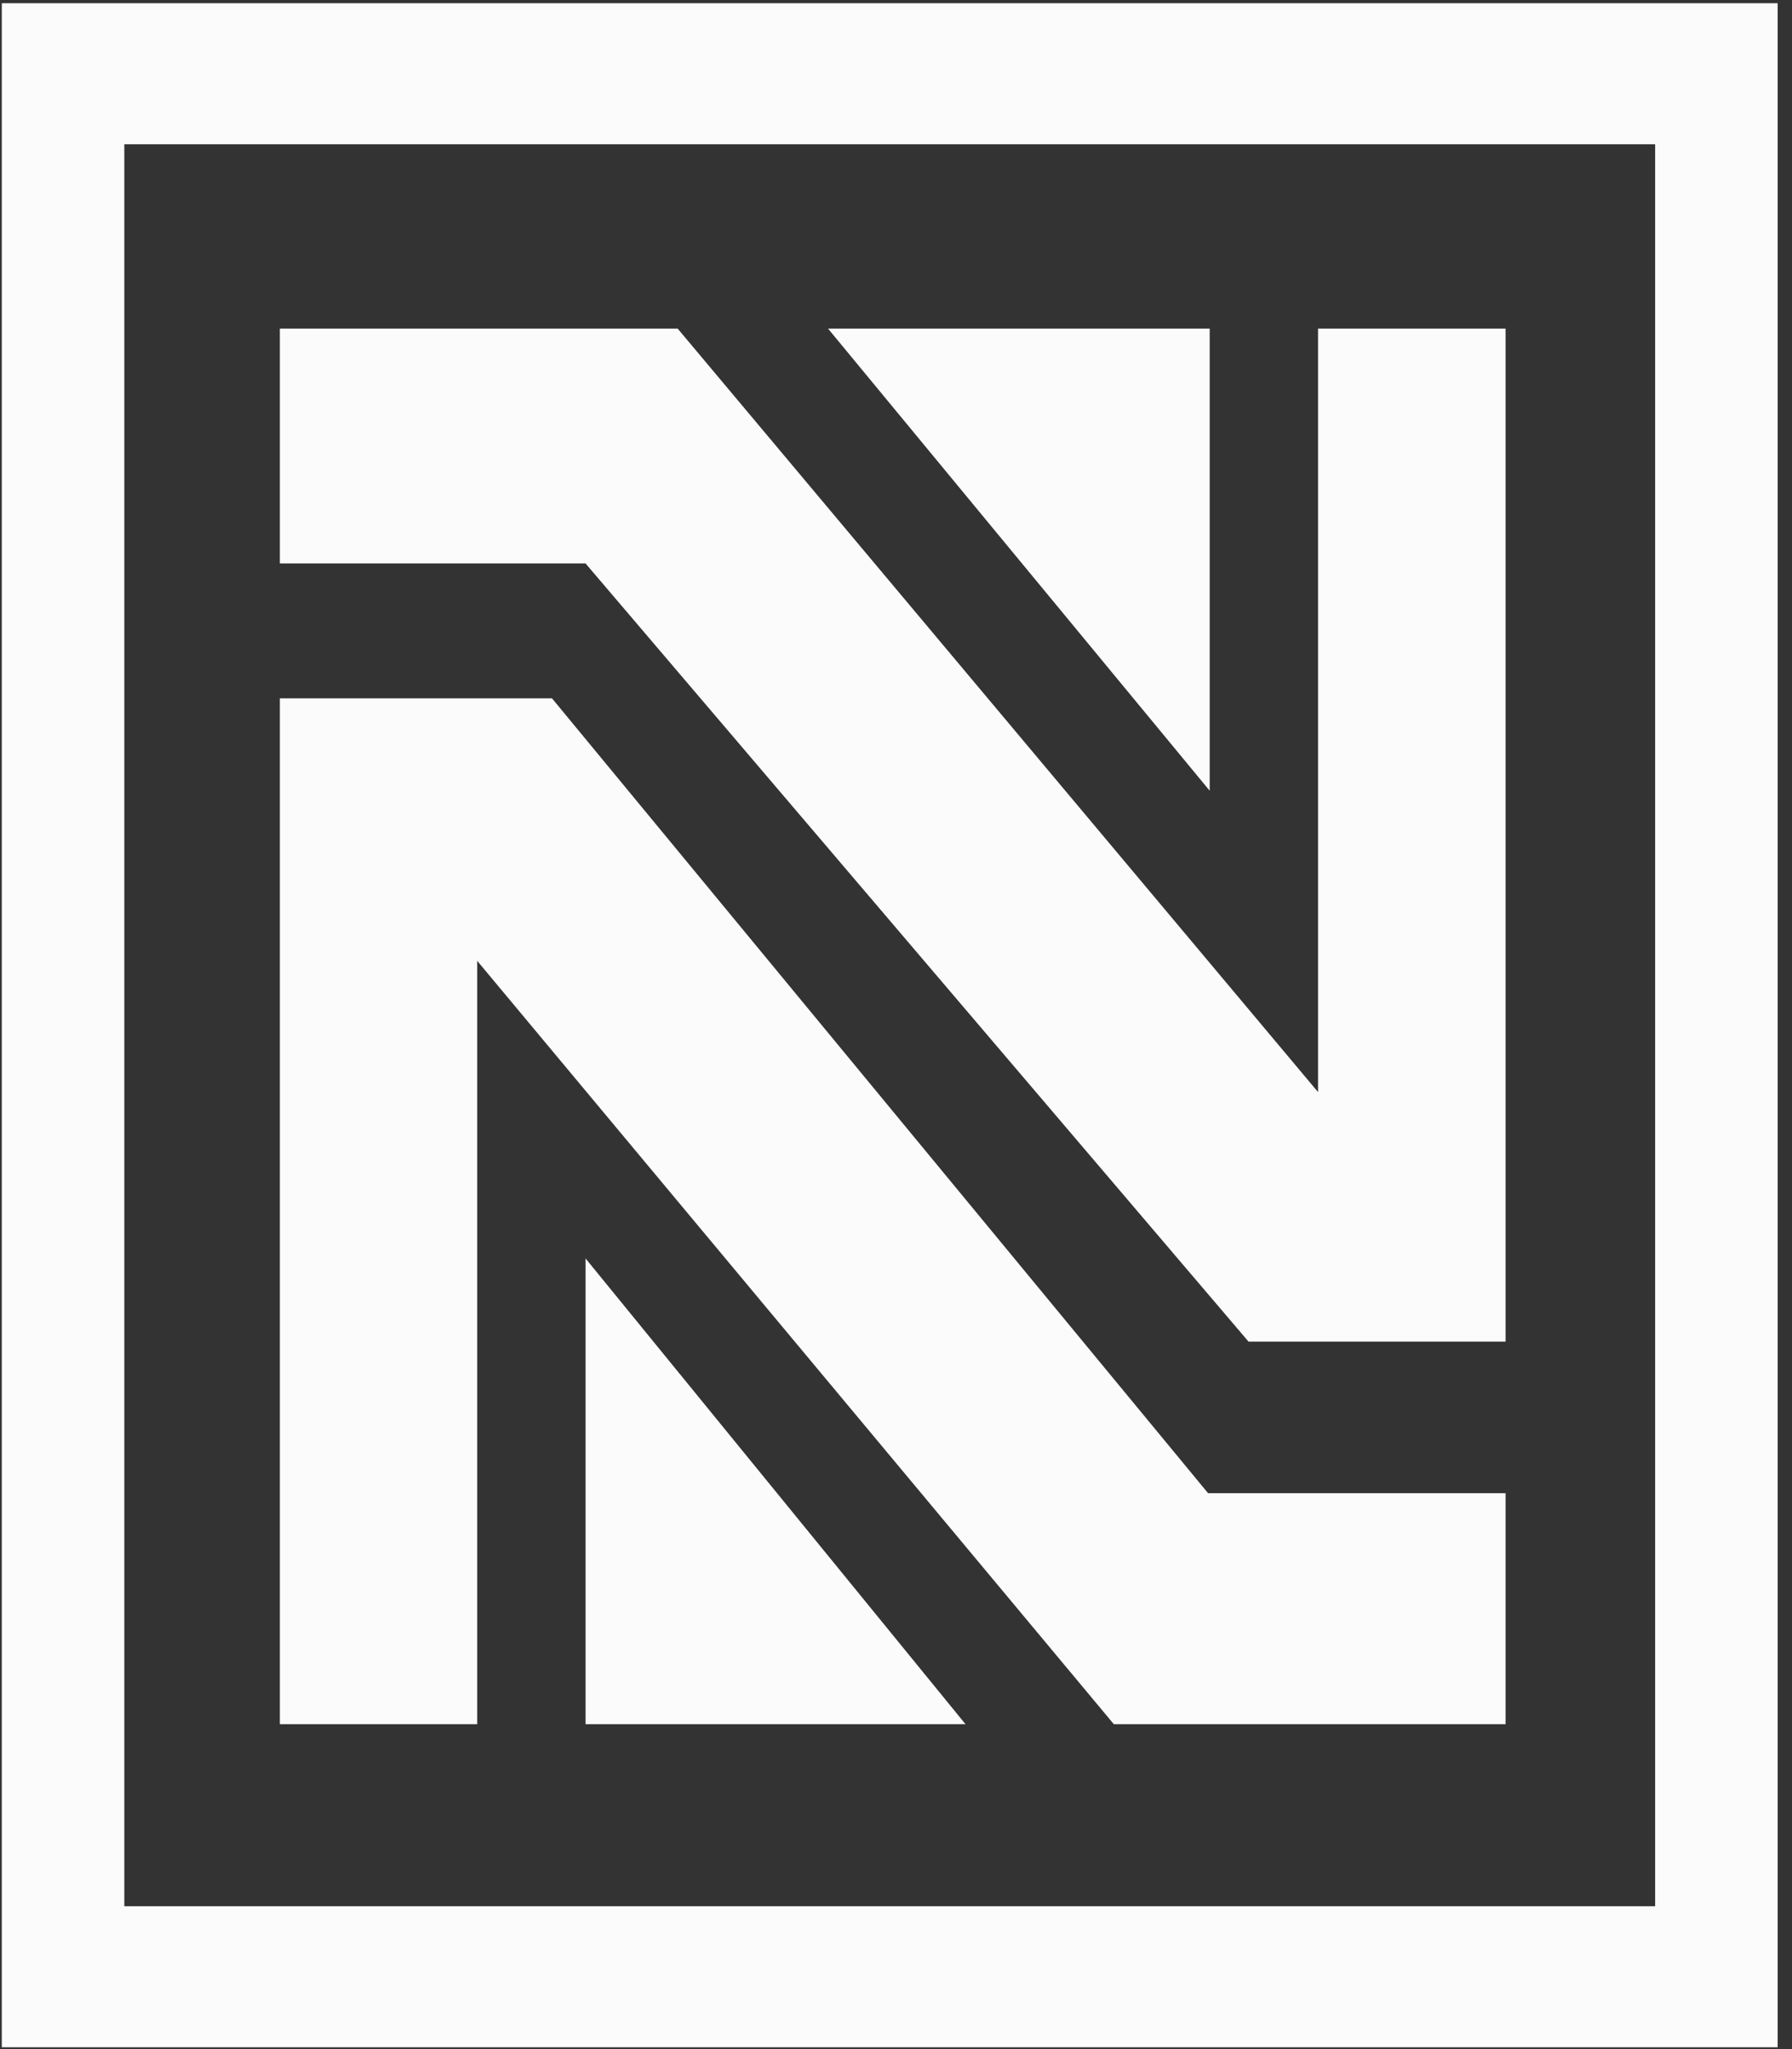
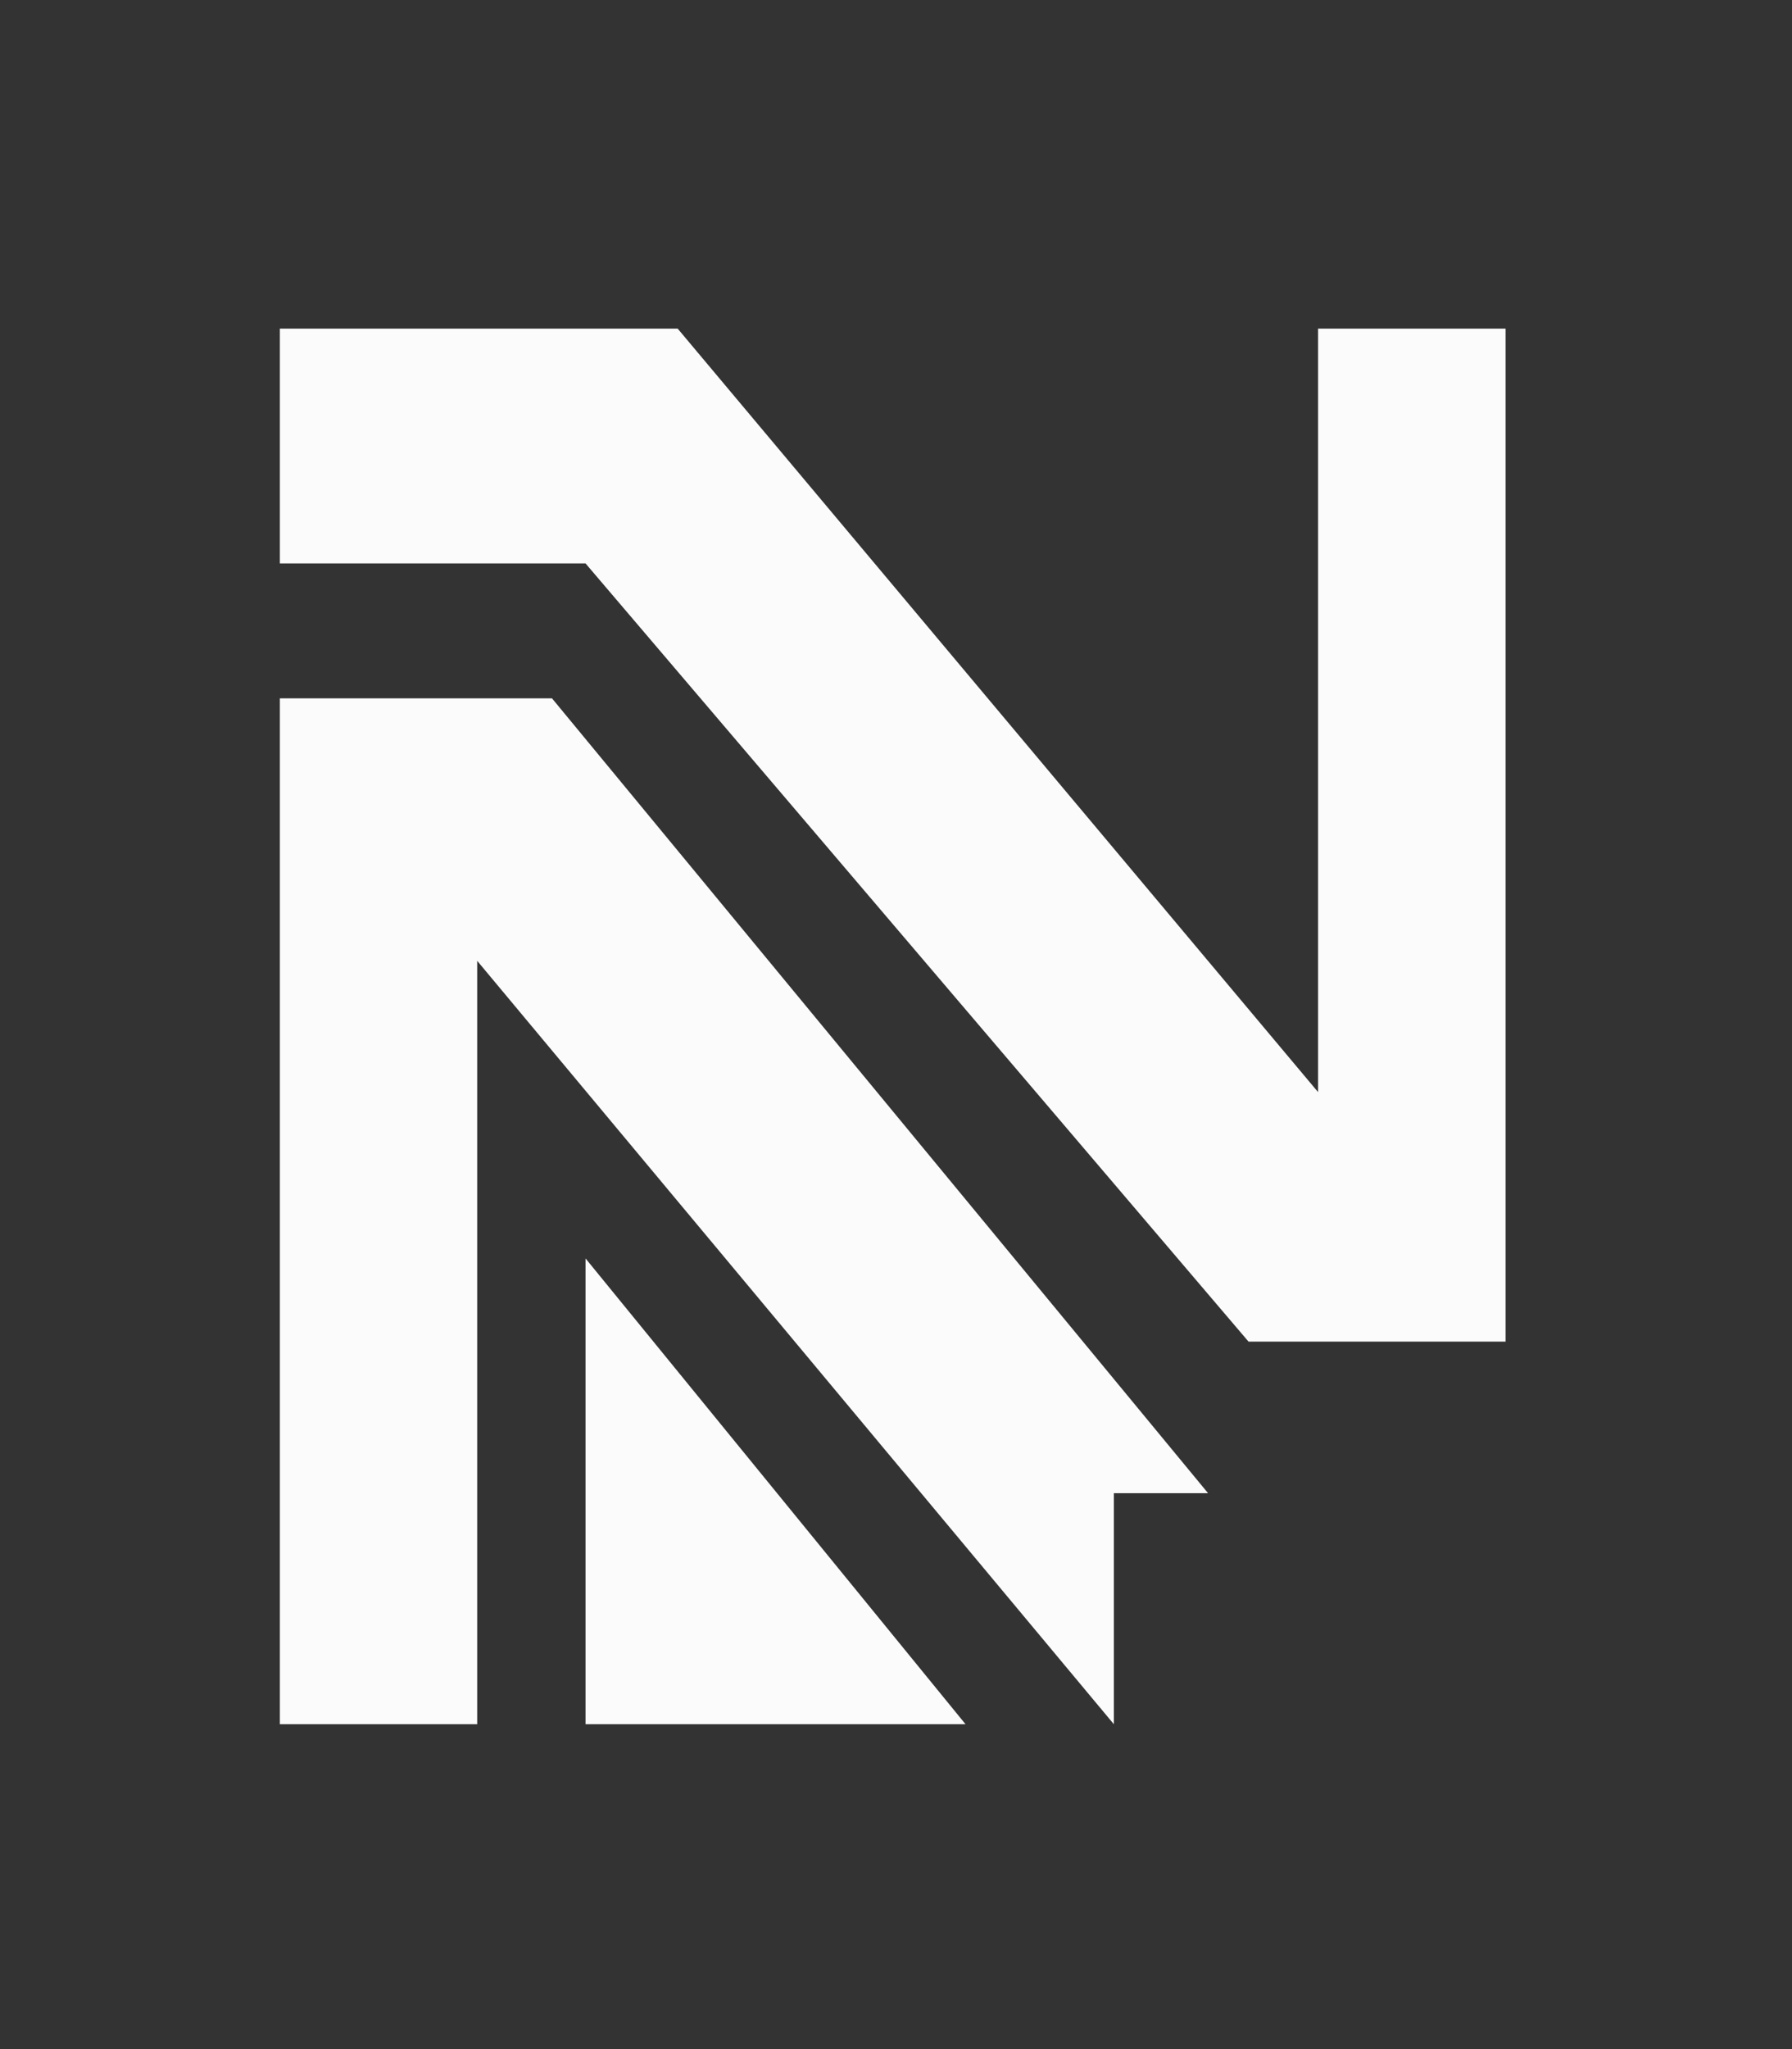
<svg xmlns="http://www.w3.org/2000/svg" width="35" height="40" viewBox="0 0 35 40" fill="none">
  <rect x="0" y="0" width="35" height="40" fill="#333333" stroke="none" />
  <g clip-path="url(#clip0_113_716)">
    <path d="M13.236 6.415H5.466V10.998H11.436L24.385 26.189H29.406V6.415H25.743V21.318L13.236 6.415Z" fill="#FBFBFB" />
-     <path d="M10.781 13.632H5.466V33.658H9.32V18.756L21.755 33.658H29.406V29.148H23.595L10.781 13.632Z" fill="#FBFBFB" />
+     <path d="M10.781 13.632H5.466V33.658H9.32V18.756L21.755 33.658V29.148H23.595L10.781 13.632Z" fill="#FBFBFB" />
    <path d="M11.436 33.658V24.565L18.858 33.658H11.436Z" fill="#FBFBFB" />
-     <path d="M23.627 6.415H16.173L23.627 15.436V6.415Z" fill="#FBFBFB" />
-     <path fill-rule="evenodd" clip-rule="evenodd" d="M34.72 0.063H0.035V39.964H34.72V0.063ZM32.327 2.816H2.428V37.211H32.327V2.816Z" fill="#FBFBFB" />
  </g>
  <defs>
    <clipPath id="clip0_113_716">
      <rect width="35" height="40" fill="white" />
    </clipPath>
  </defs>
</svg>